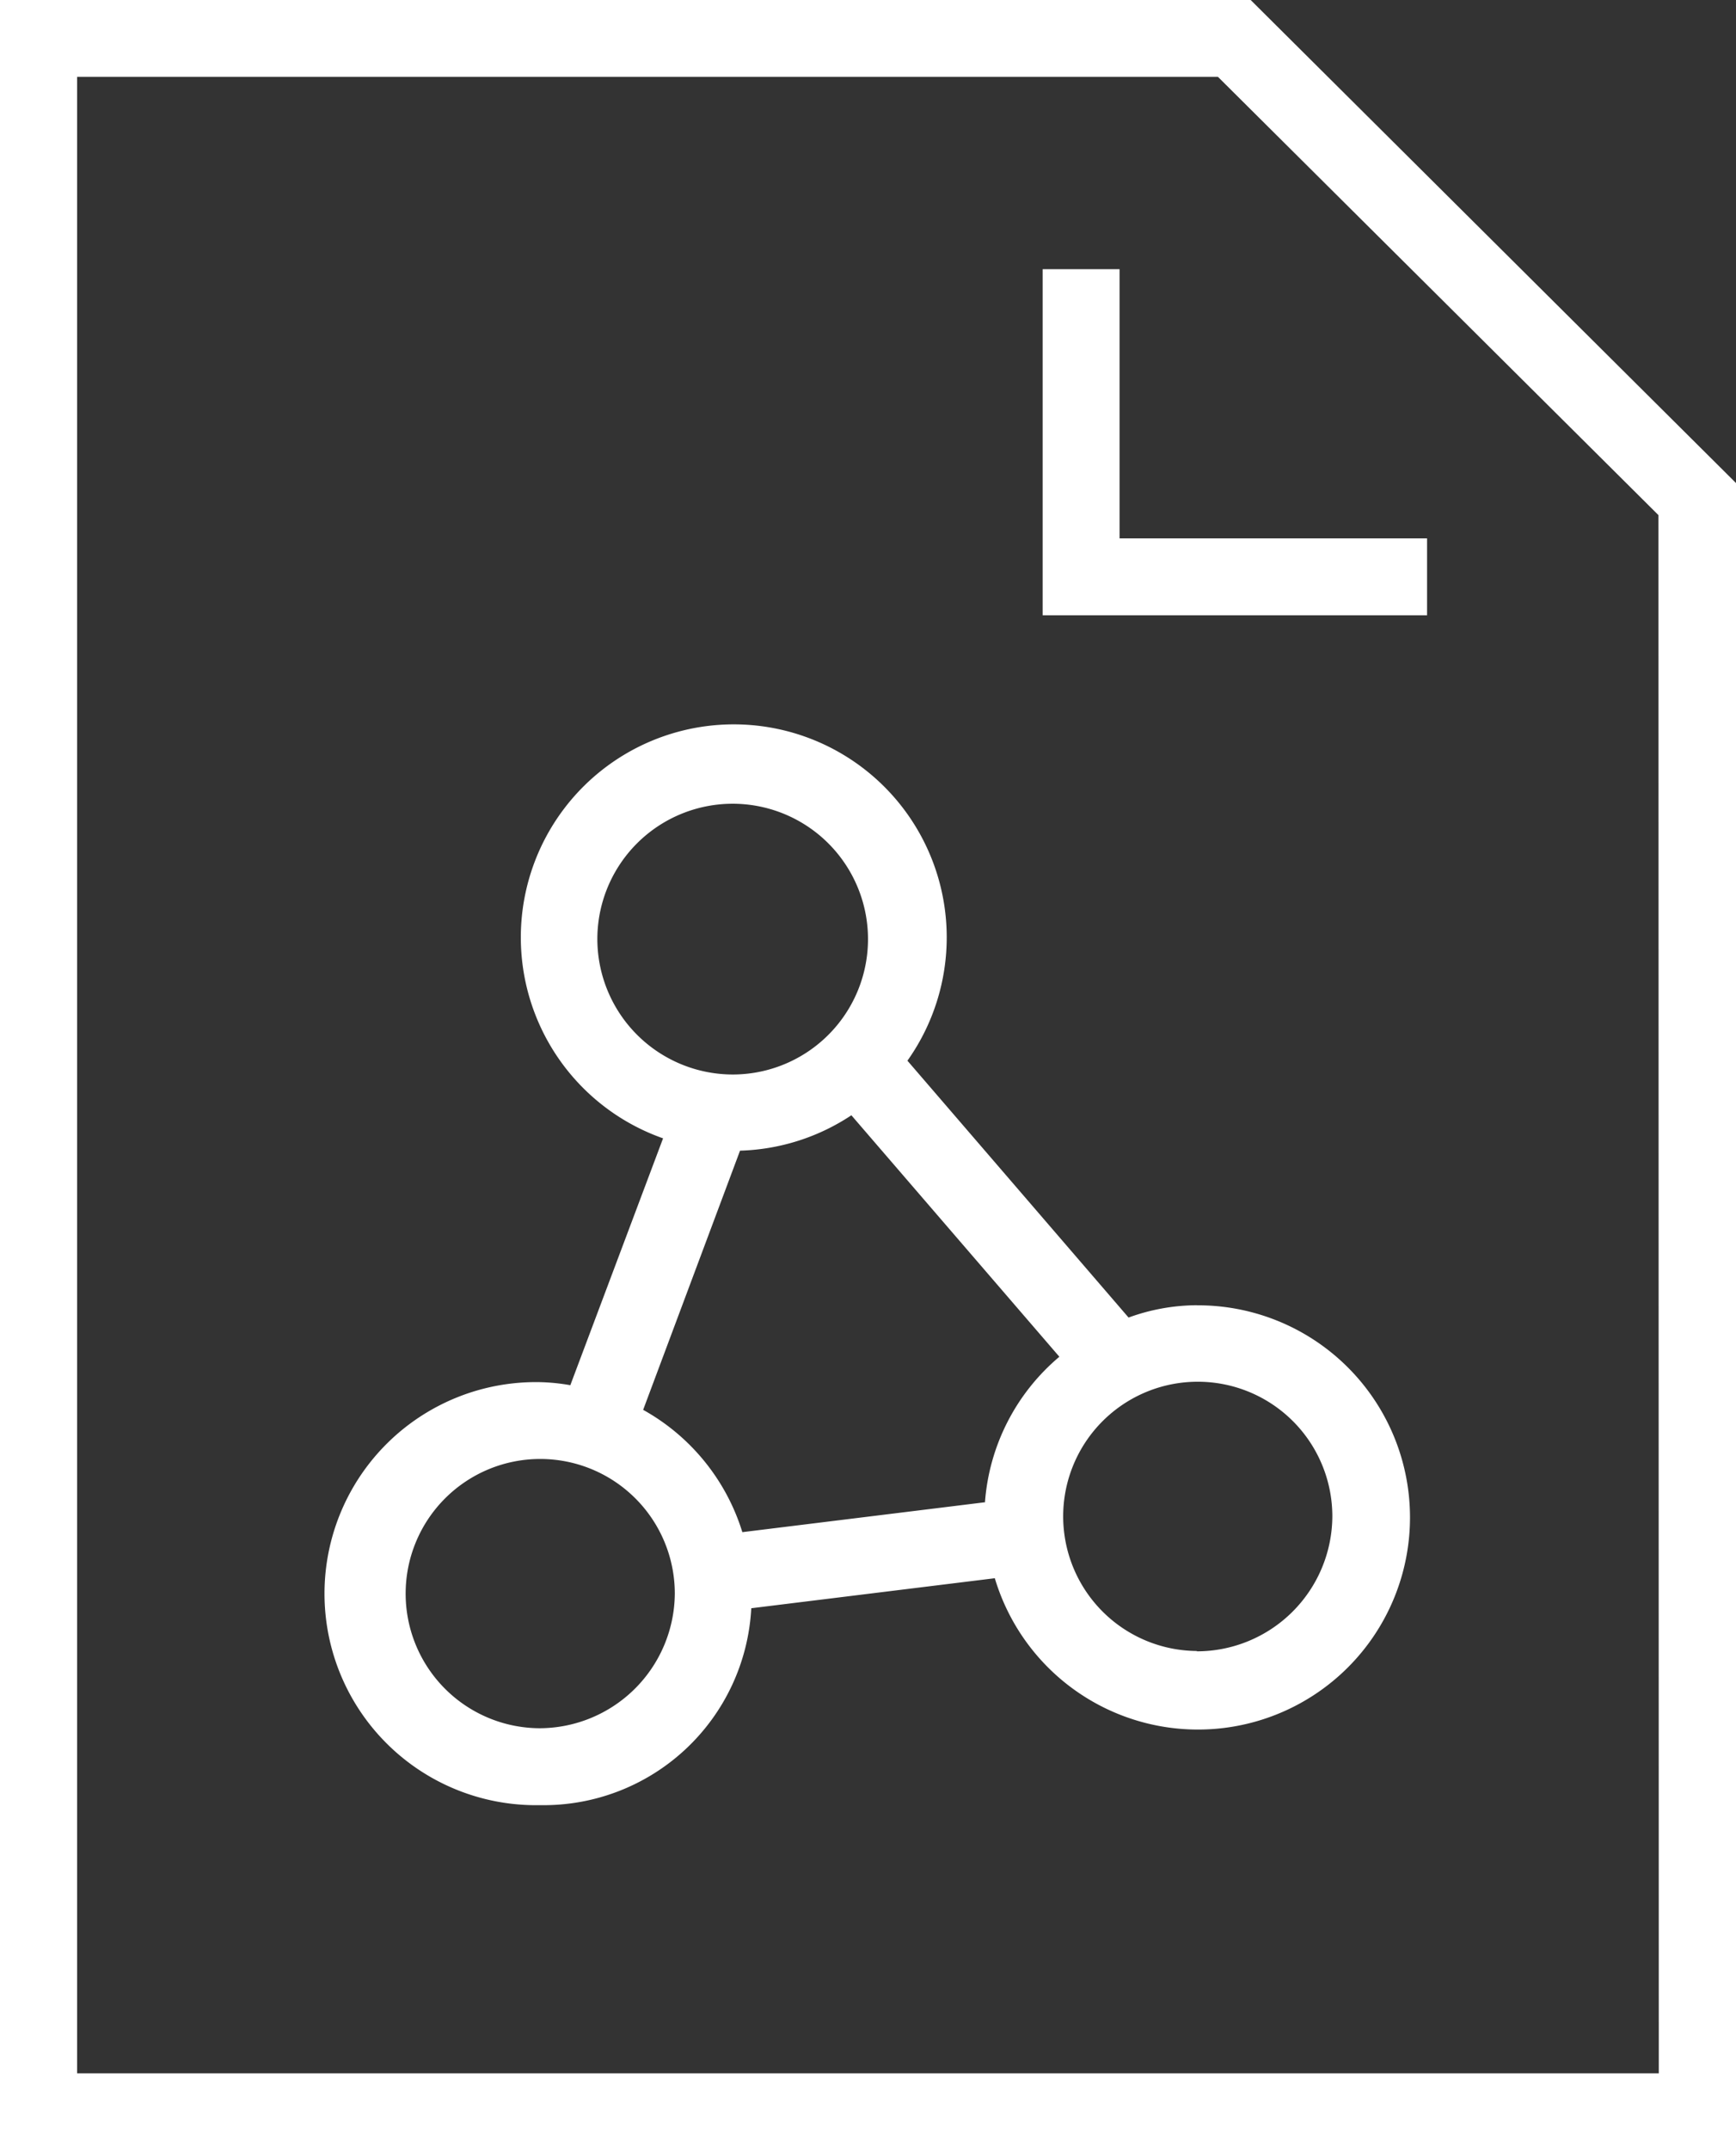
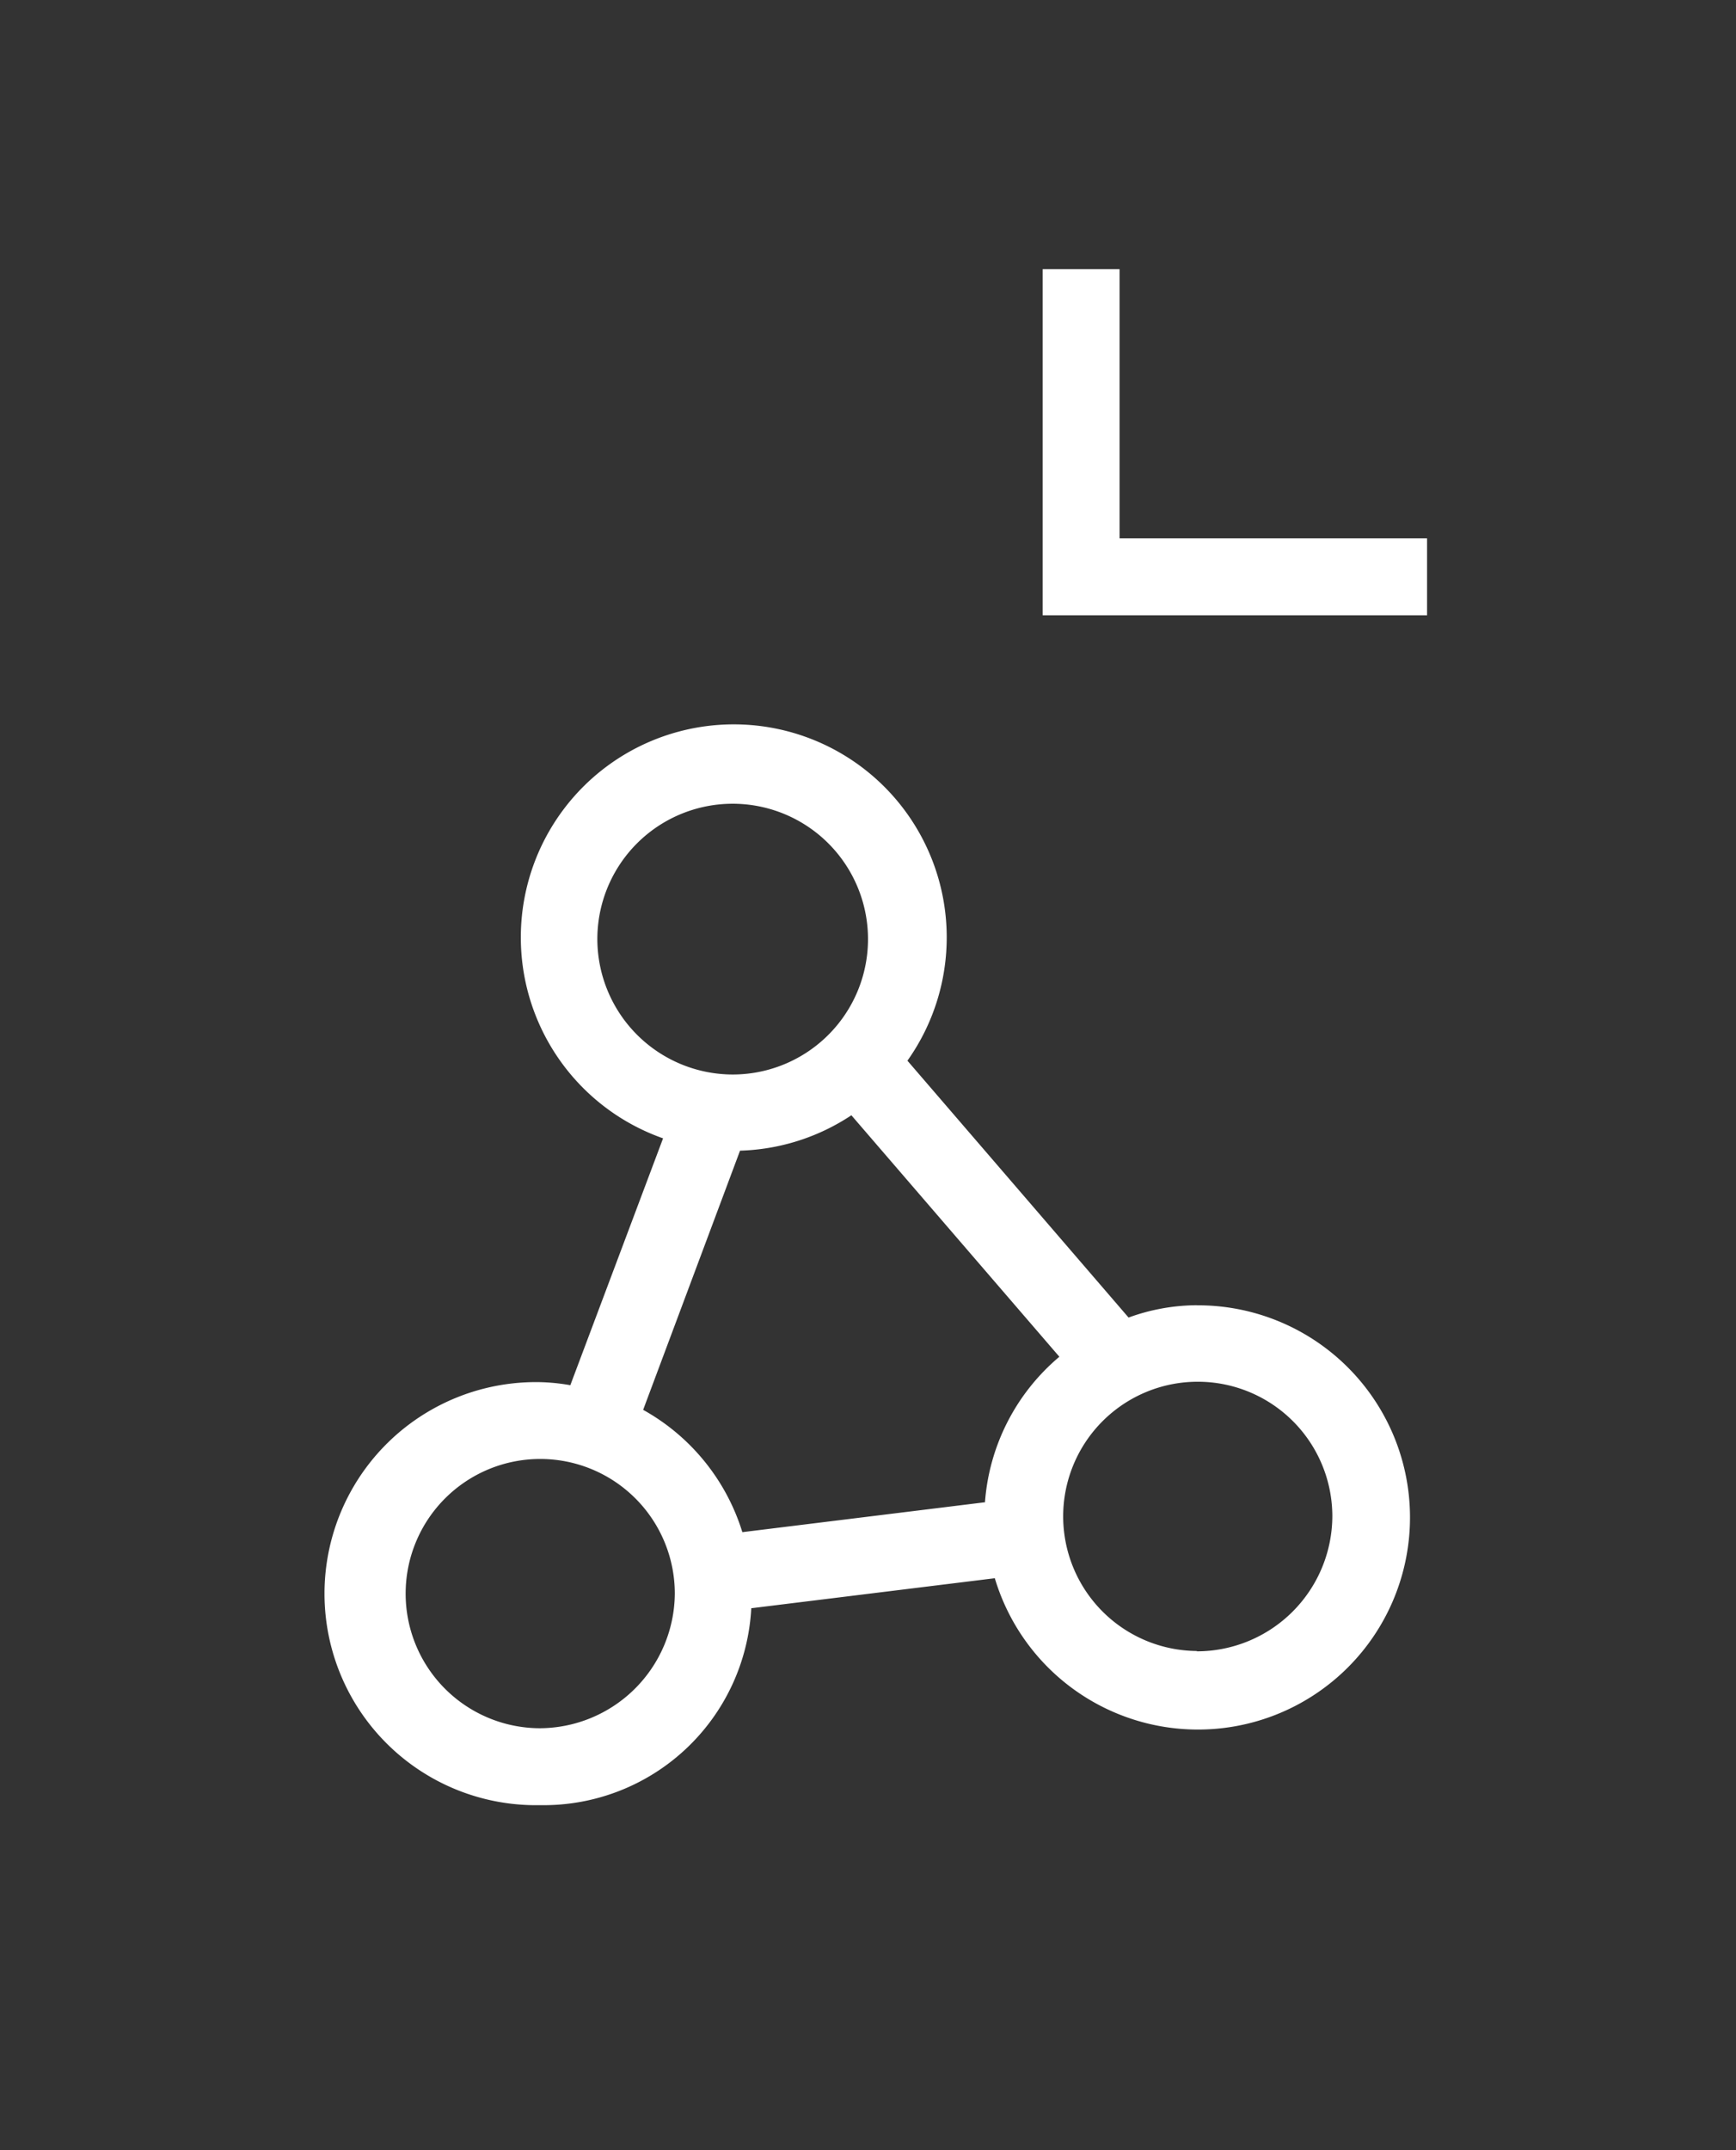
<svg xmlns="http://www.w3.org/2000/svg" width="21" height="26" viewBox="0 0 21 26">
  <rect x="0" y="0" width="21" height="26" fill="#333333" stroke="none" />
  <g transform="translate(-4.75 -2)">
-     <path d="M19.879,2H4.75V28h21V7.841Zm4.937,25.071H5.683V2.929h13.8l5.329,5.3Z" fill="#fff" />
    <path d="M19.18,5.5h-.93V9.685H22.9v-.93H19.18Z" transform="translate(-0.887 -0.245)" fill="#fff" />
    <path d="M19.523,18.475a2.434,2.434,0,0,0-.823.149l-2.675-3.106a2.576,2.576,0,1,0-2.956.939l-1.122,2.985a2.426,2.426,0,0,0-.365-.037,2.558,2.558,0,1,0,0,5.115,2.515,2.515,0,0,0,2.554-2.381l2.946-.363a2.565,2.565,0,1,0,2.451-3.3Zm-7.249-4.417a1.637,1.637,0,1,1,1.637,1.627A1.64,1.64,0,0,1,12.274,14.057Zm-.7,9.532a1.628,1.628,0,1,1,1.637-1.627A1.64,1.64,0,0,1,11.573,23.59Zm5.4-2.734-2.946.363a2.556,2.556,0,0,0-1.2-1.479L14,16.606a2.566,2.566,0,0,0,1.347-.428l2.516,2.92a2.545,2.545,0,0,0-.9,1.758Zm2.554,1.8a1.628,1.628,0,1,1,1.637-1.627A1.64,1.64,0,0,1,19.523,22.66Z" transform="translate(-0.298 -0.692)" fill="#fff" />
  </g>
</svg>